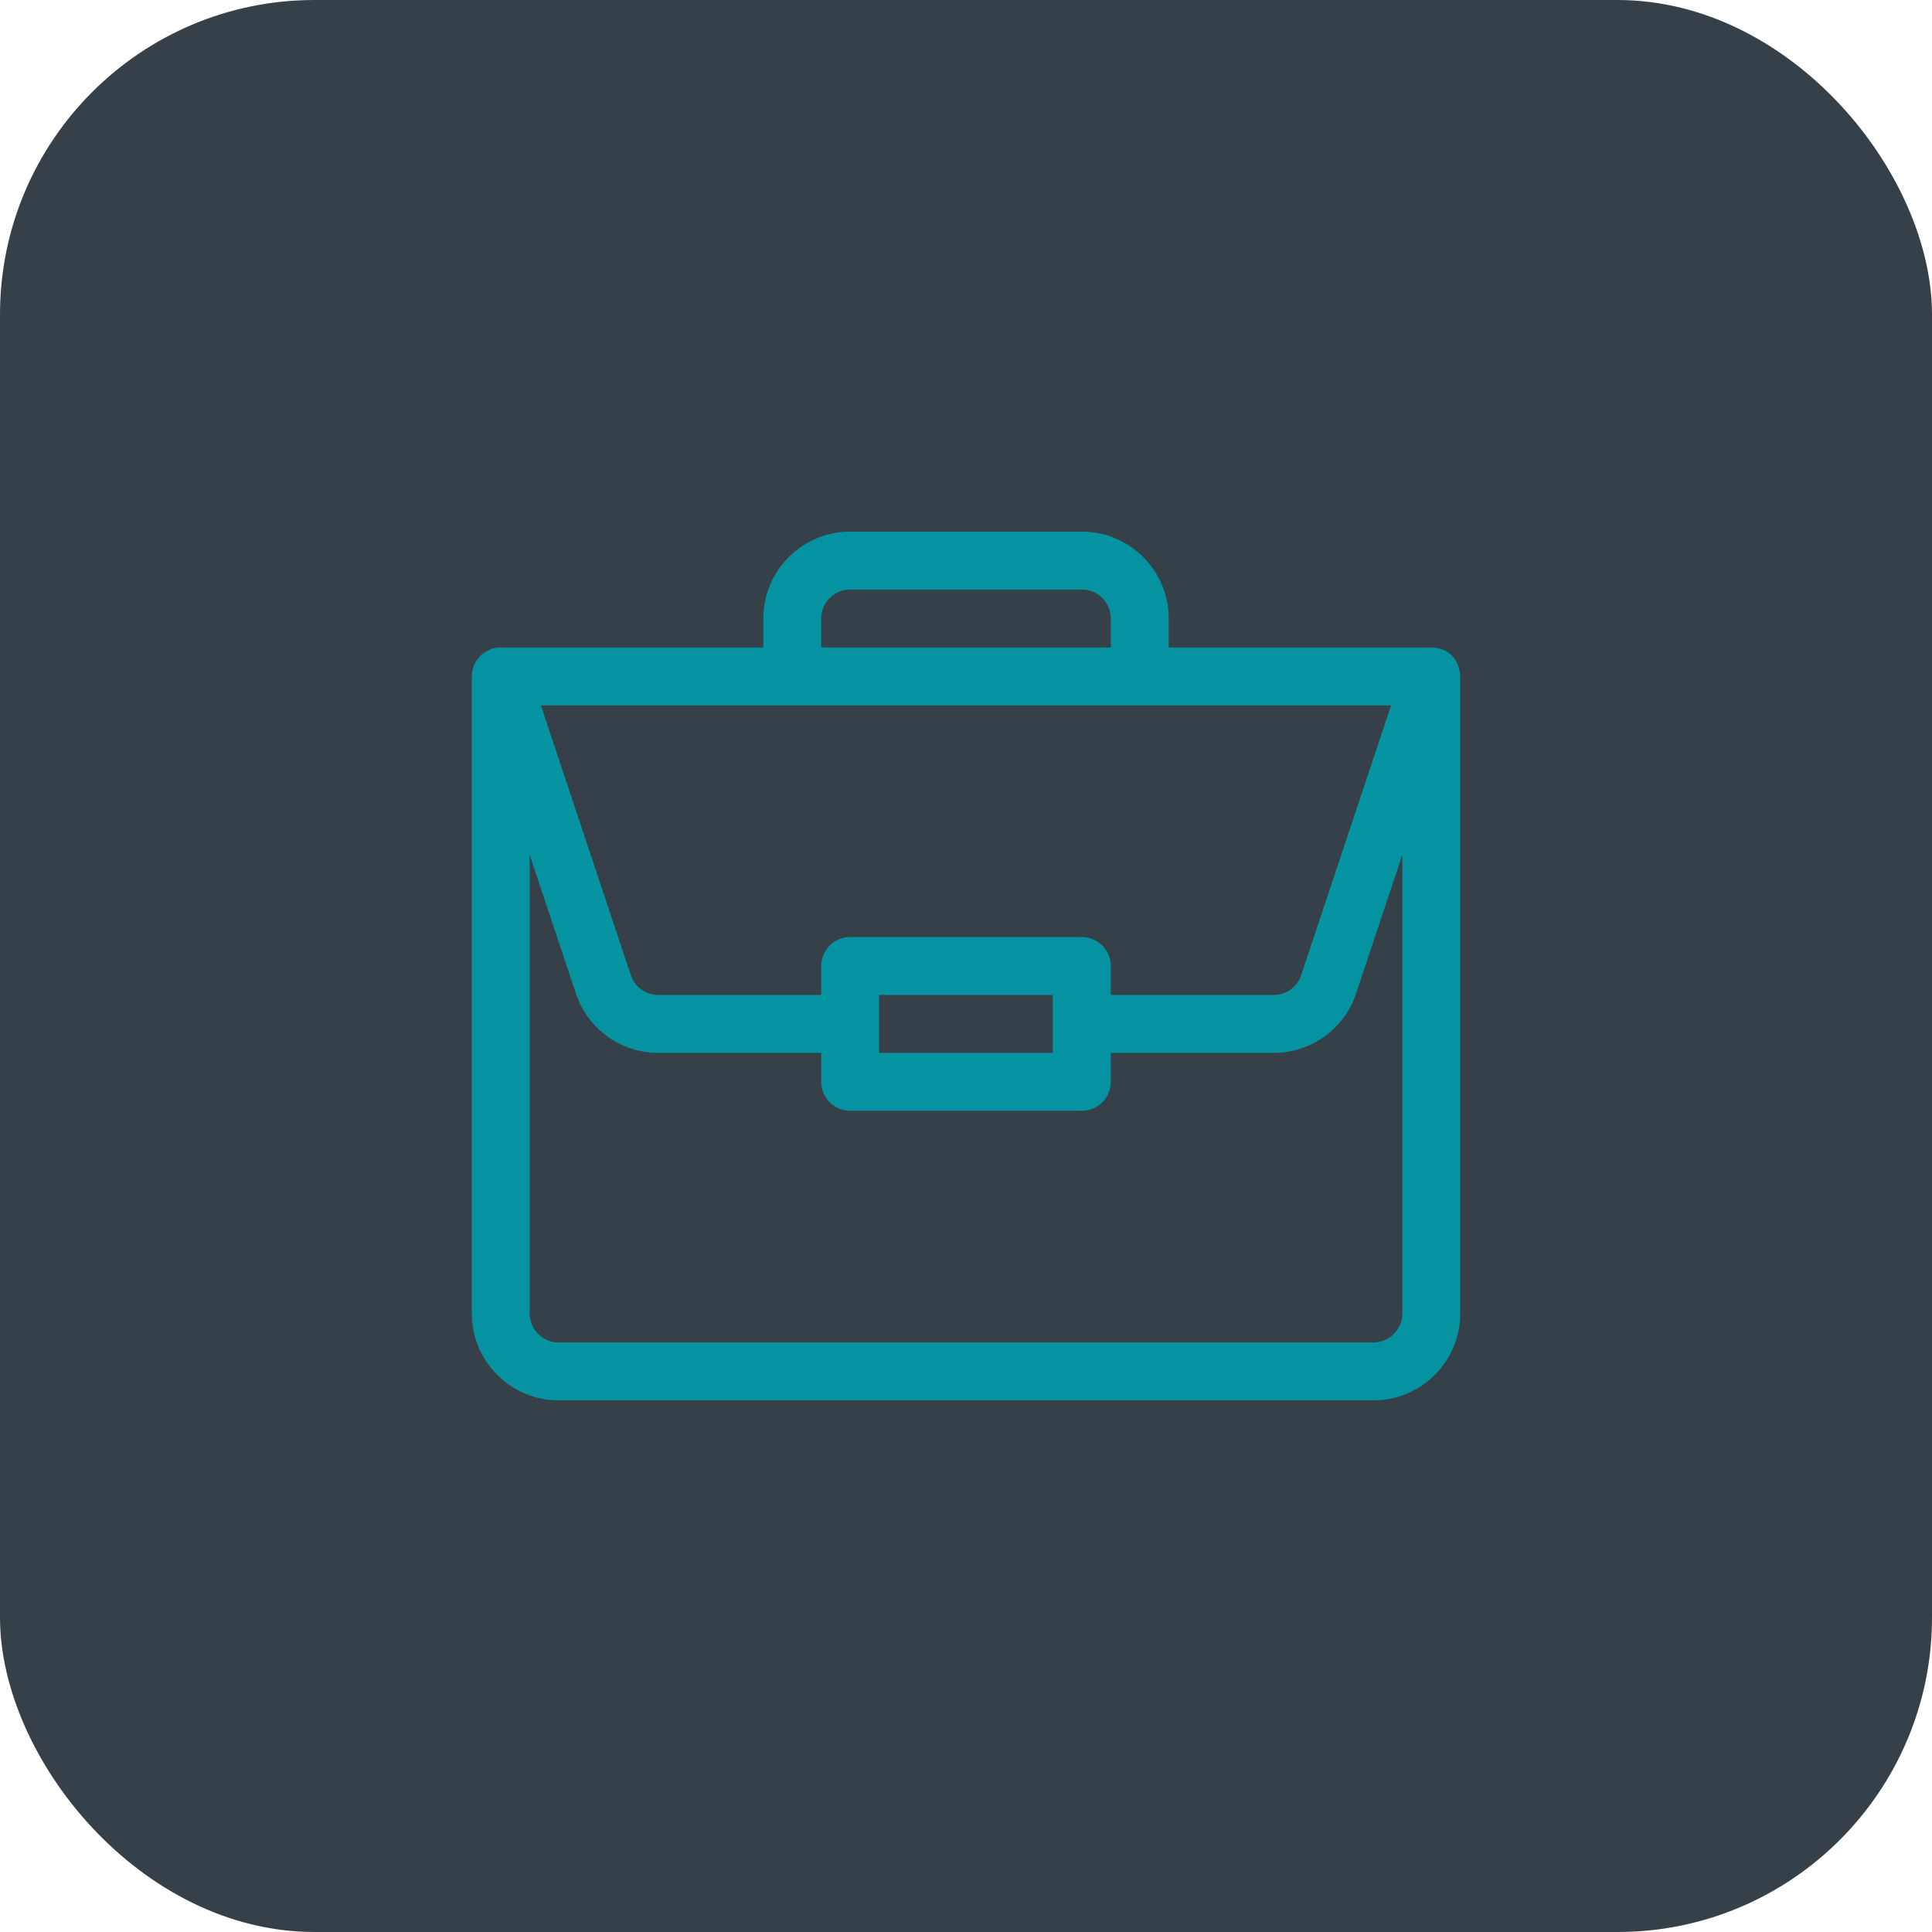
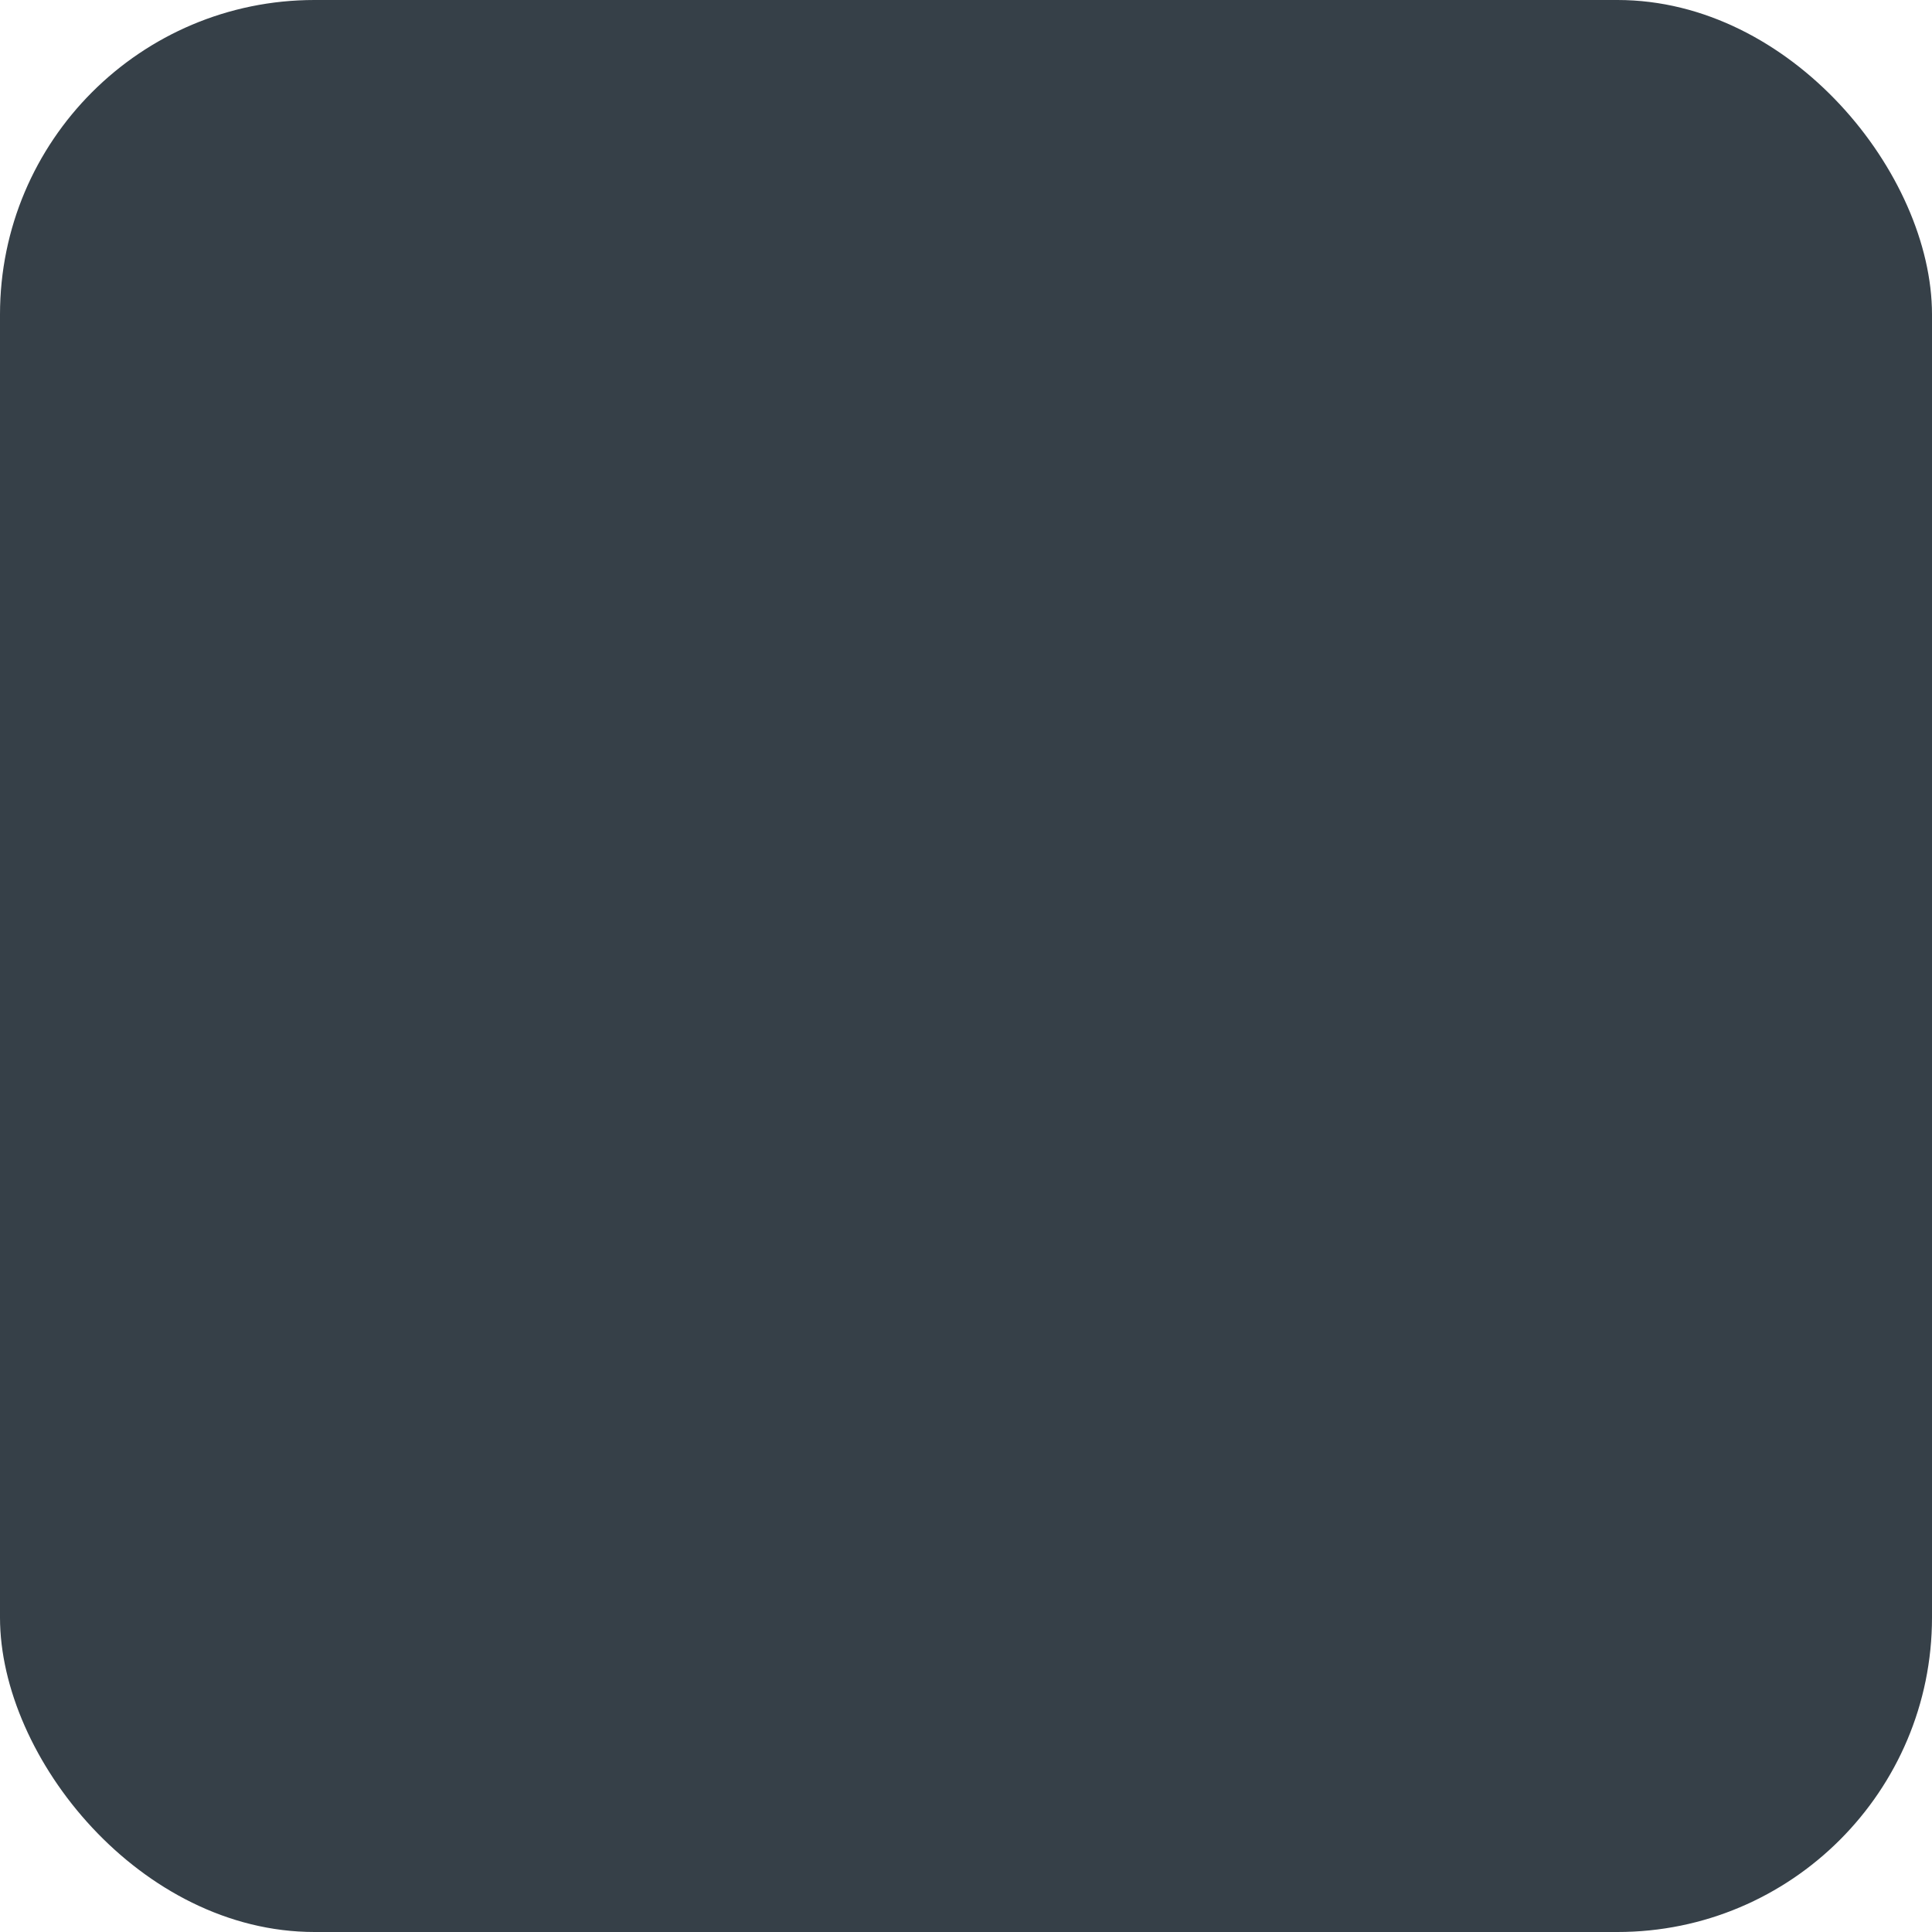
<svg xmlns="http://www.w3.org/2000/svg" width="86" height="86" viewBox="0 0 86 86" fill="none">
  <rect width="86" height="86" rx="14" fill="#364048" />
-   <path d="M63.719 28.821C63.716 28.821 63.714 28.82 63.711 28.82H52.023V27.531C52.023 25.399 50.289 23.664 48.156 23.664H37.844C35.711 23.664 33.977 25.399 33.977 27.531V28.82H22.289C21.571 28.82 21 29.408 21 30.109V58.469C21 60.601 22.735 62.336 24.867 62.336H61.133C63.265 62.336 65 60.601 65 58.469V30.137C65 30.135 65 30.133 65 30.131C64.951 29.285 64.43 28.825 63.719 28.821ZM36.555 27.531C36.555 26.821 37.133 26.242 37.844 26.242H48.156C48.867 26.242 49.445 26.821 49.445 27.531V28.82H36.555V27.531ZM61.922 31.398L57.919 43.407C57.744 43.935 57.252 44.289 56.697 44.289H49.445V43C49.445 42.288 48.868 41.711 48.156 41.711H37.844C37.132 41.711 36.555 42.288 36.555 43V44.289H29.303C28.748 44.289 28.256 43.935 28.081 43.407L24.078 31.398H61.922ZM46.867 44.289V46.867H39.133V44.289H46.867ZM62.422 58.469C62.422 59.179 61.843 59.758 61.133 59.758H24.867C24.157 59.758 23.578 59.179 23.578 58.469V38.053L25.635 44.223C26.162 45.805 27.636 46.867 29.303 46.867H36.555V48.156C36.555 48.868 37.132 49.445 37.844 49.445H48.156C48.868 49.445 49.445 48.868 49.445 48.156V46.867H56.697C58.364 46.867 59.838 45.805 60.365 44.223L62.422 38.053V58.469Z" fill="#0593A1" />
</svg>